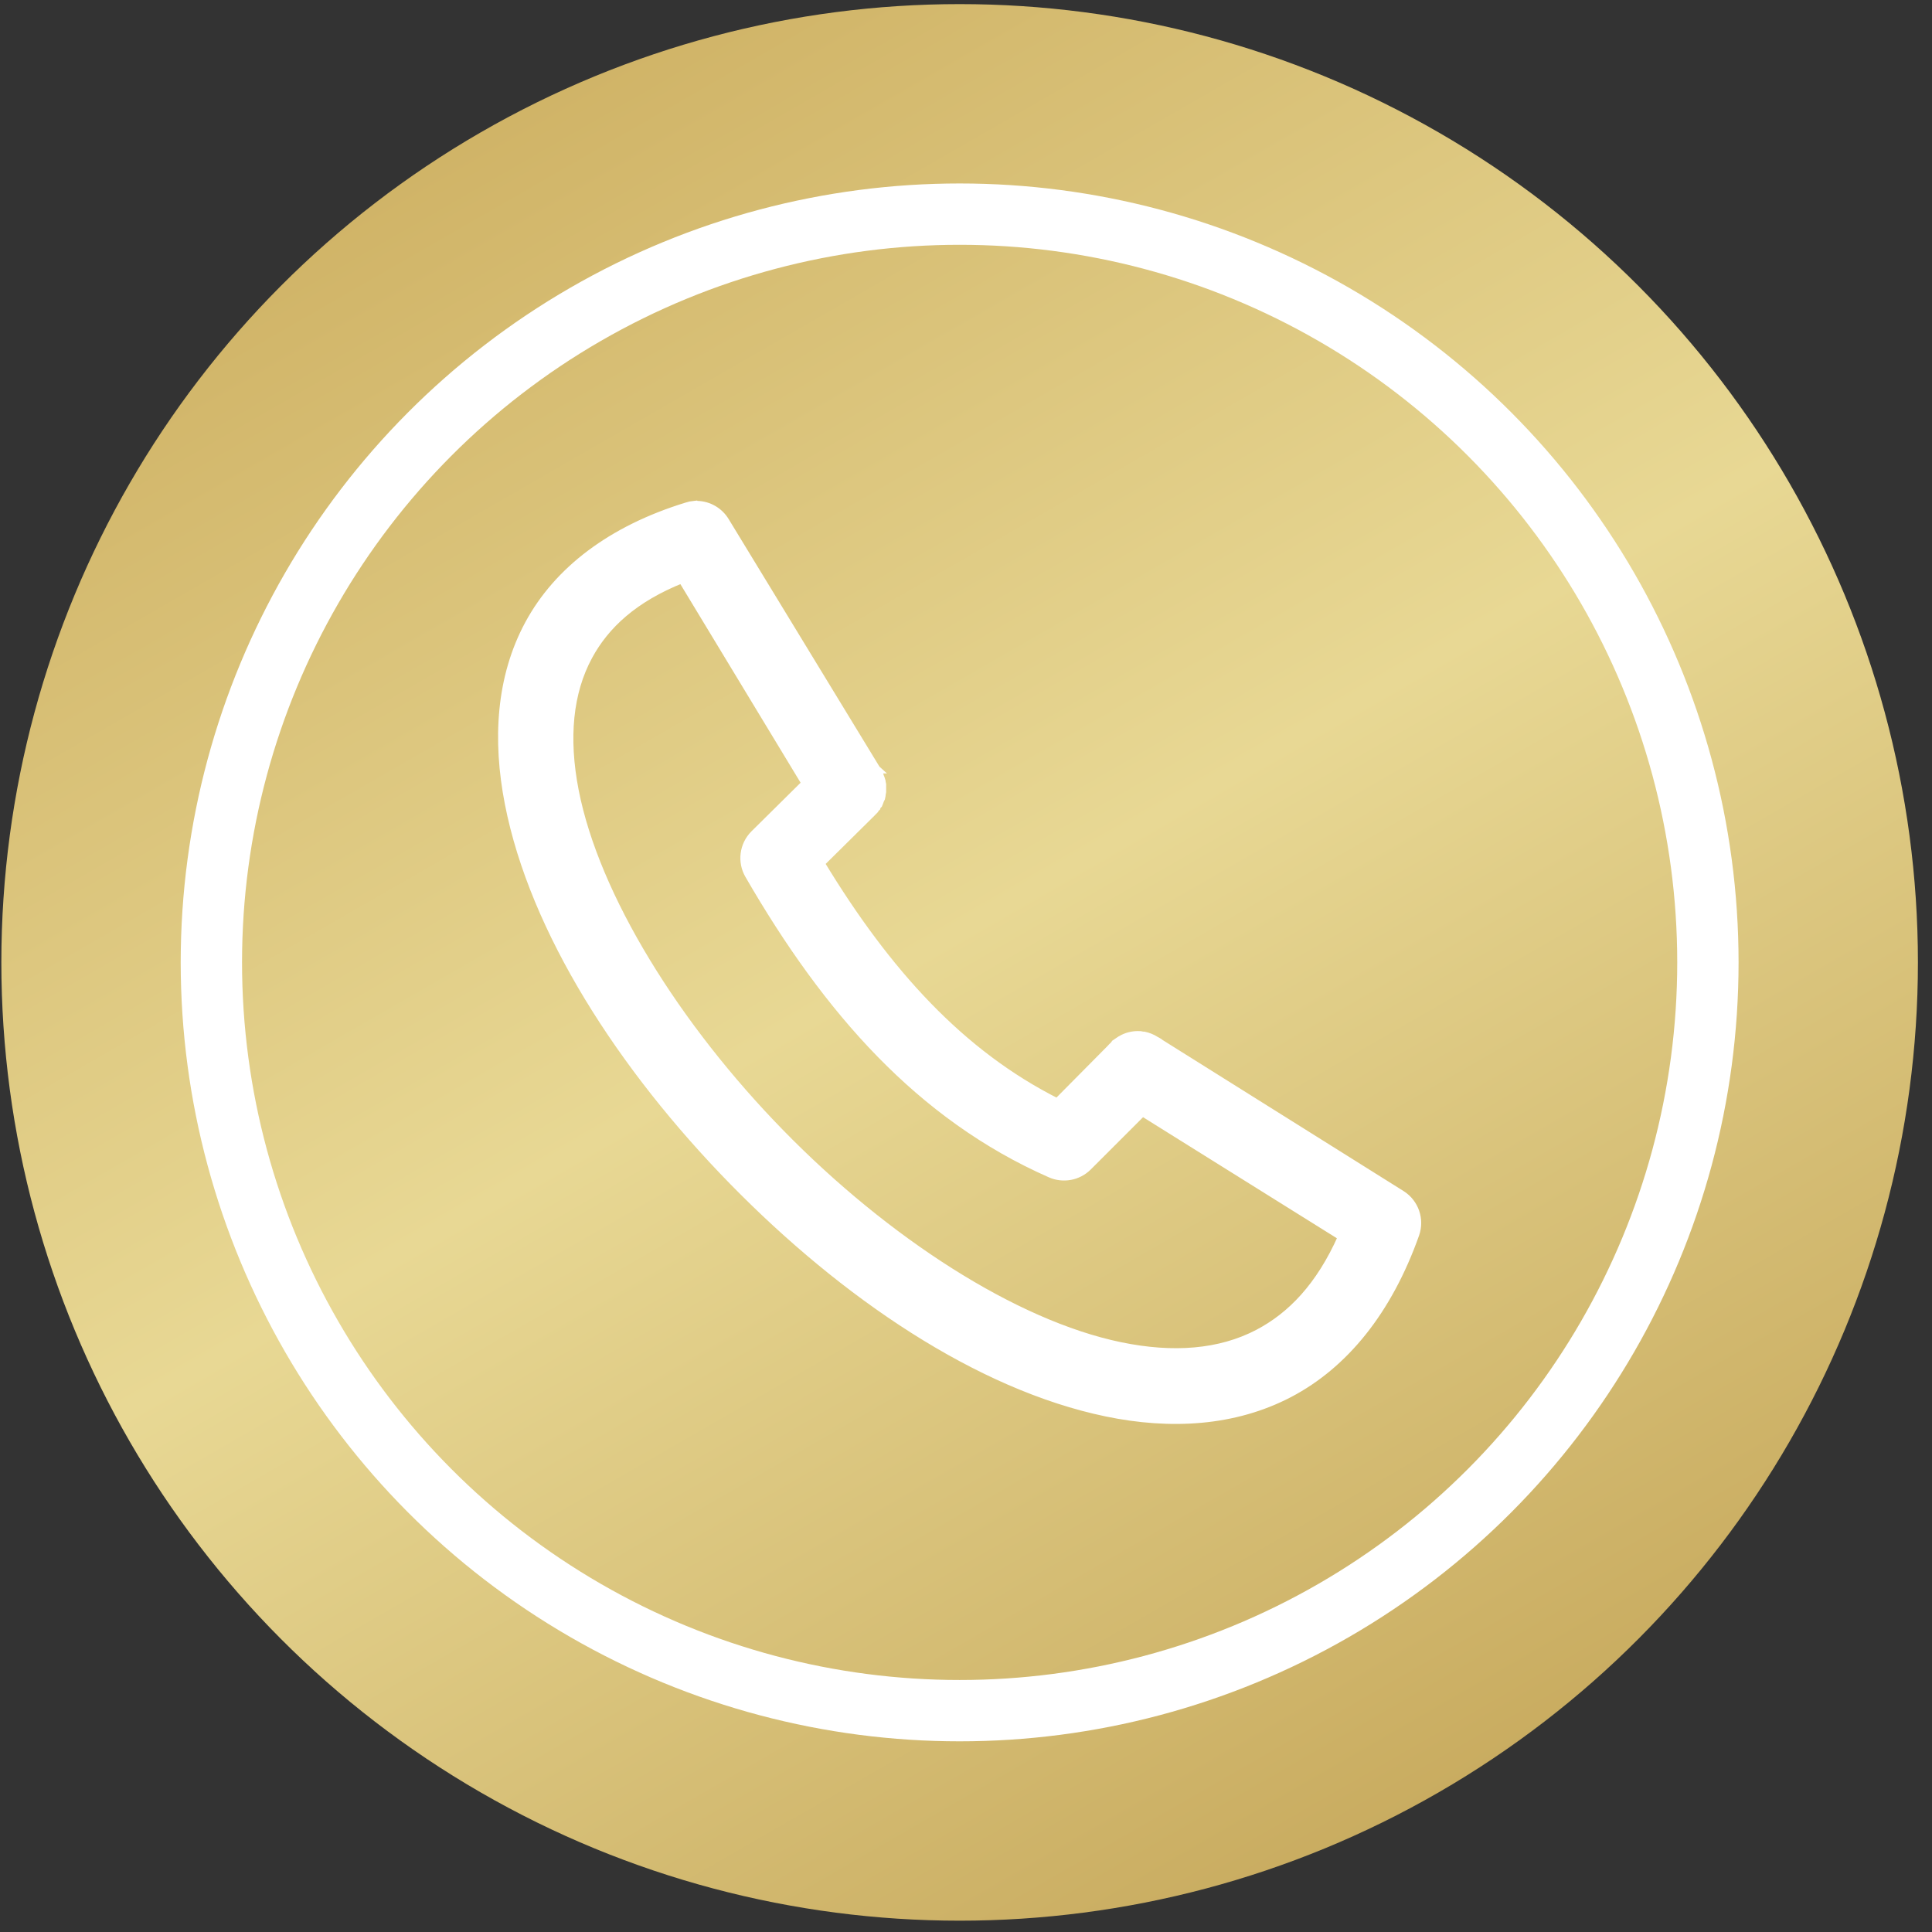
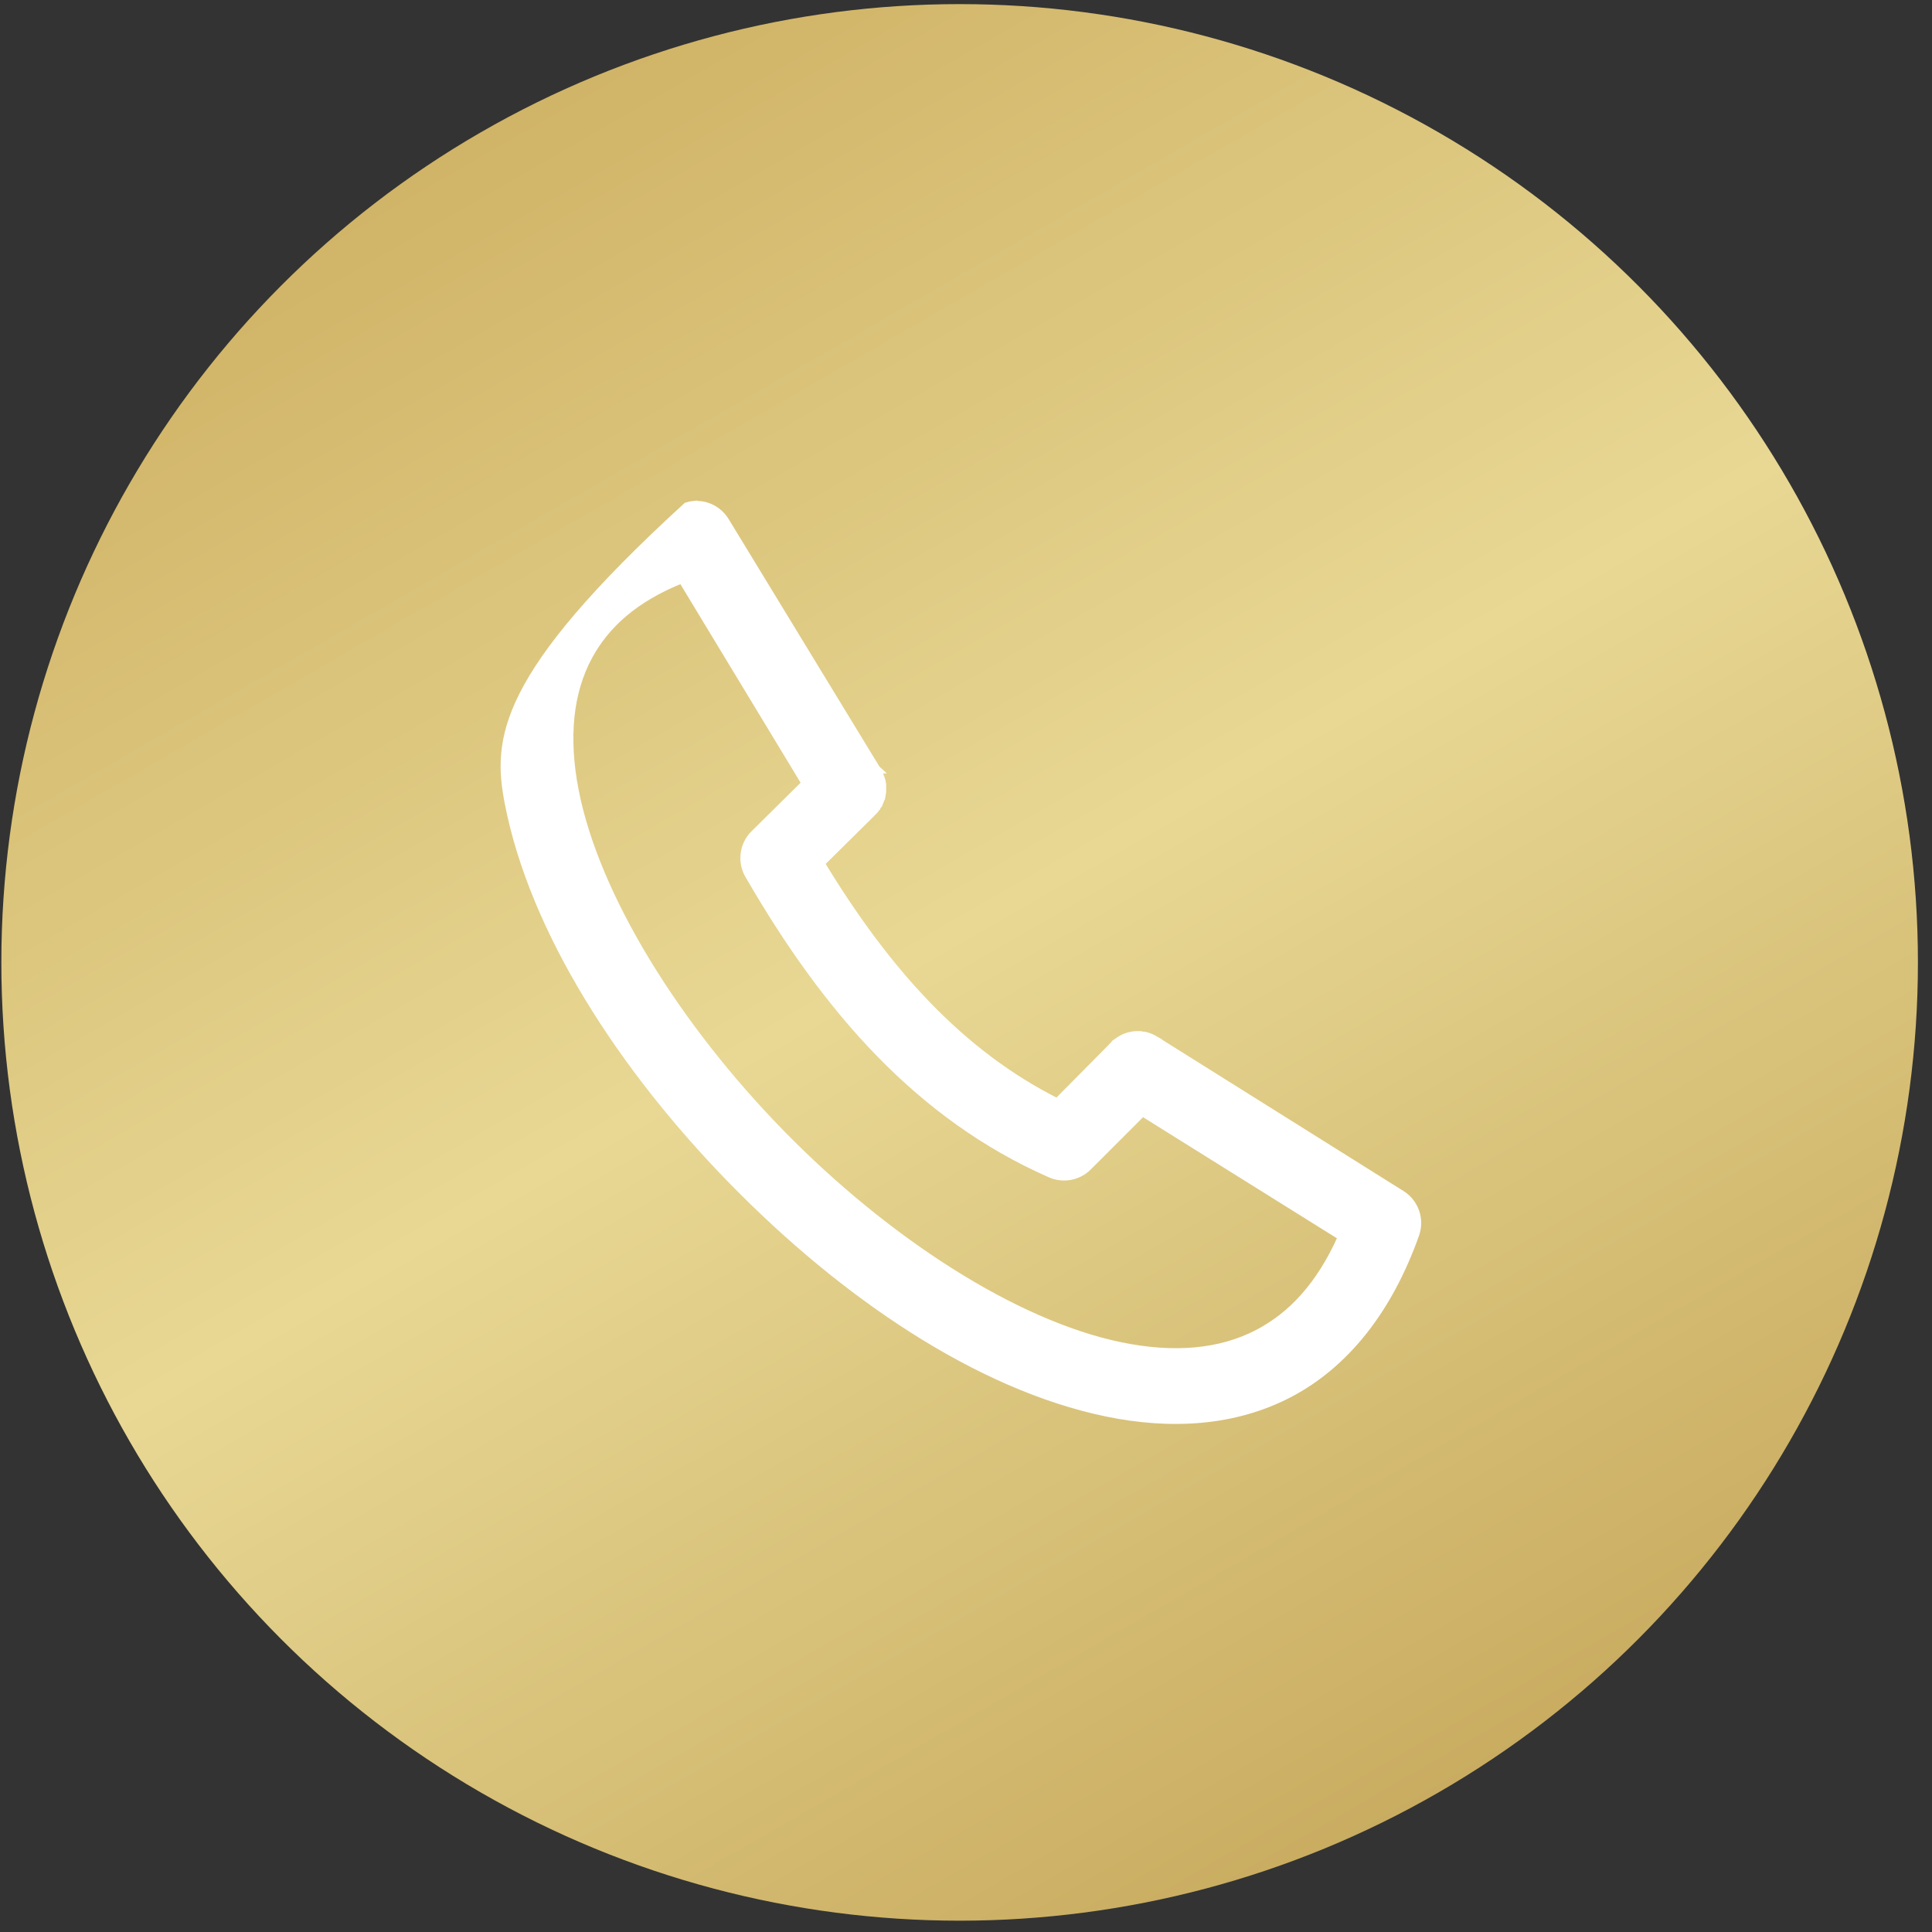
<svg xmlns="http://www.w3.org/2000/svg" width="126" height="126" viewBox="0 0 126 126" fill="none">
  <rect x="0" y="0" width="126" height="126" fill="#333333" stroke="none" />
  <circle cx="62.585" cy="62.765" r="62.497" fill="url(#paint0_linear_539_3)" />
-   <path fill-rule="evenodd" clip-rule="evenodd" d="M45.27 32.912C45.105 32.928 44.943 32.963 44.786 33.016C39.859 34.529 36.37 37.203 34.486 40.687C32.602 44.17 32.363 48.253 33.172 52.4C34.791 60.694 40.532 69.609 47.793 77.034C55.055 84.458 63.811 90.401 72.163 92.133C76.338 92.998 80.495 92.769 84.088 90.889C87.68 89.008 90.538 85.502 92.314 80.489C92.651 79.521 92.279 78.449 91.416 77.897L75.654 68.016L75.619 67.982C75.541 67.93 75.461 67.884 75.377 67.843C75.145 67.693 74.888 67.588 74.617 67.532H74.547C74.49 67.519 74.432 67.507 74.374 67.498H74.34C73.971 67.476 73.603 67.547 73.269 67.706C73.147 67.763 73.031 67.833 72.923 67.912C72.852 67.955 72.782 68.001 72.716 68.051C72.692 68.085 72.669 68.12 72.646 68.154C72.56 68.229 72.479 68.31 72.405 68.397L68.948 71.886C62.681 68.733 57.863 63.447 53.532 56.304L56.712 53.159H56.712C56.773 53.105 56.83 53.047 56.884 52.986C56.933 52.943 56.979 52.896 57.023 52.849V52.815C57.071 52.771 57.117 52.724 57.161 52.676V52.642C57.185 52.608 57.208 52.573 57.23 52.538C57.254 52.515 57.277 52.493 57.3 52.469C57.325 52.413 57.348 52.355 57.369 52.296V52.262C57.38 52.239 57.392 52.217 57.403 52.194C57.428 52.148 57.451 52.103 57.472 52.056C57.486 51.999 57.498 51.941 57.507 51.883V51.848C57.522 51.78 57.533 51.711 57.542 51.642V51.607C57.544 51.549 57.544 51.492 57.542 51.434V51.4C57.544 51.342 57.544 51.284 57.542 51.227V51.159C57.532 51.101 57.521 51.043 57.507 50.986V50.951C57.472 50.821 57.426 50.694 57.369 50.572V50.537C57.329 50.442 57.282 50.35 57.23 50.261L57.195 50.192H57.196C57.184 50.181 57.173 50.169 57.161 50.158L47.31 33.988C46.922 33.343 46.232 32.938 45.478 32.917C45.409 32.914 45.34 32.914 45.271 32.917L45.27 32.912ZM44.476 37.784L52.529 51.086L49.176 54.403C48.474 55.111 48.332 56.2 48.83 57.063C53.947 65.92 60.009 72.81 68.497 76.55C69.33 76.92 70.304 76.742 70.952 76.101L74.511 72.543L87.508 80.662C86.069 83.9 84.193 85.827 82.047 86.951C79.561 88.252 76.525 88.498 73.06 87.78C66.13 86.343 57.76 80.9 50.939 73.925C44.117 66.951 38.839 58.469 37.493 51.569C36.82 48.12 37.117 45.149 38.392 42.794C39.489 40.765 41.353 39.029 44.475 37.784L44.476 37.784Z" fill="white" stroke="white" stroke-width="0.5" />
-   <circle cx="62.585" cy="62.765" r="48.8" stroke="white" stroke-width="4" />
+   <path fill-rule="evenodd" clip-rule="evenodd" d="M45.27 32.912C45.105 32.928 44.943 32.963 44.786 33.016C32.602 44.17 32.363 48.253 33.172 52.4C34.791 60.694 40.532 69.609 47.793 77.034C55.055 84.458 63.811 90.401 72.163 92.133C76.338 92.998 80.495 92.769 84.088 90.889C87.68 89.008 90.538 85.502 92.314 80.489C92.651 79.521 92.279 78.449 91.416 77.897L75.654 68.016L75.619 67.982C75.541 67.93 75.461 67.884 75.377 67.843C75.145 67.693 74.888 67.588 74.617 67.532H74.547C74.49 67.519 74.432 67.507 74.374 67.498H74.34C73.971 67.476 73.603 67.547 73.269 67.706C73.147 67.763 73.031 67.833 72.923 67.912C72.852 67.955 72.782 68.001 72.716 68.051C72.692 68.085 72.669 68.12 72.646 68.154C72.56 68.229 72.479 68.31 72.405 68.397L68.948 71.886C62.681 68.733 57.863 63.447 53.532 56.304L56.712 53.159H56.712C56.773 53.105 56.83 53.047 56.884 52.986C56.933 52.943 56.979 52.896 57.023 52.849V52.815C57.071 52.771 57.117 52.724 57.161 52.676V52.642C57.185 52.608 57.208 52.573 57.23 52.538C57.254 52.515 57.277 52.493 57.3 52.469C57.325 52.413 57.348 52.355 57.369 52.296V52.262C57.38 52.239 57.392 52.217 57.403 52.194C57.428 52.148 57.451 52.103 57.472 52.056C57.486 51.999 57.498 51.941 57.507 51.883V51.848C57.522 51.78 57.533 51.711 57.542 51.642V51.607C57.544 51.549 57.544 51.492 57.542 51.434V51.4C57.544 51.342 57.544 51.284 57.542 51.227V51.159C57.532 51.101 57.521 51.043 57.507 50.986V50.951C57.472 50.821 57.426 50.694 57.369 50.572V50.537C57.329 50.442 57.282 50.35 57.23 50.261L57.195 50.192H57.196C57.184 50.181 57.173 50.169 57.161 50.158L47.31 33.988C46.922 33.343 46.232 32.938 45.478 32.917C45.409 32.914 45.34 32.914 45.271 32.917L45.27 32.912ZM44.476 37.784L52.529 51.086L49.176 54.403C48.474 55.111 48.332 56.2 48.83 57.063C53.947 65.92 60.009 72.81 68.497 76.55C69.33 76.92 70.304 76.742 70.952 76.101L74.511 72.543L87.508 80.662C86.069 83.9 84.193 85.827 82.047 86.951C79.561 88.252 76.525 88.498 73.06 87.78C66.13 86.343 57.76 80.9 50.939 73.925C44.117 66.951 38.839 58.469 37.493 51.569C36.82 48.12 37.117 45.149 38.392 42.794C39.489 40.765 41.353 39.029 44.475 37.784L44.476 37.784Z" fill="white" stroke="white" stroke-width="0.5" />
  <defs>
    <linearGradient id="paint0_linear_539_3" x1="0.088" y1="0.268" x2="86.451" y2="150.224" gradientUnits="userSpaceOnUse">
      <stop stop-color="#C7A656" />
      <stop offset="0.483" stop-color="#E8D894" />
      <stop offset="1" stop-color="#BD9B4C" />
    </linearGradient>
  </defs>
</svg>